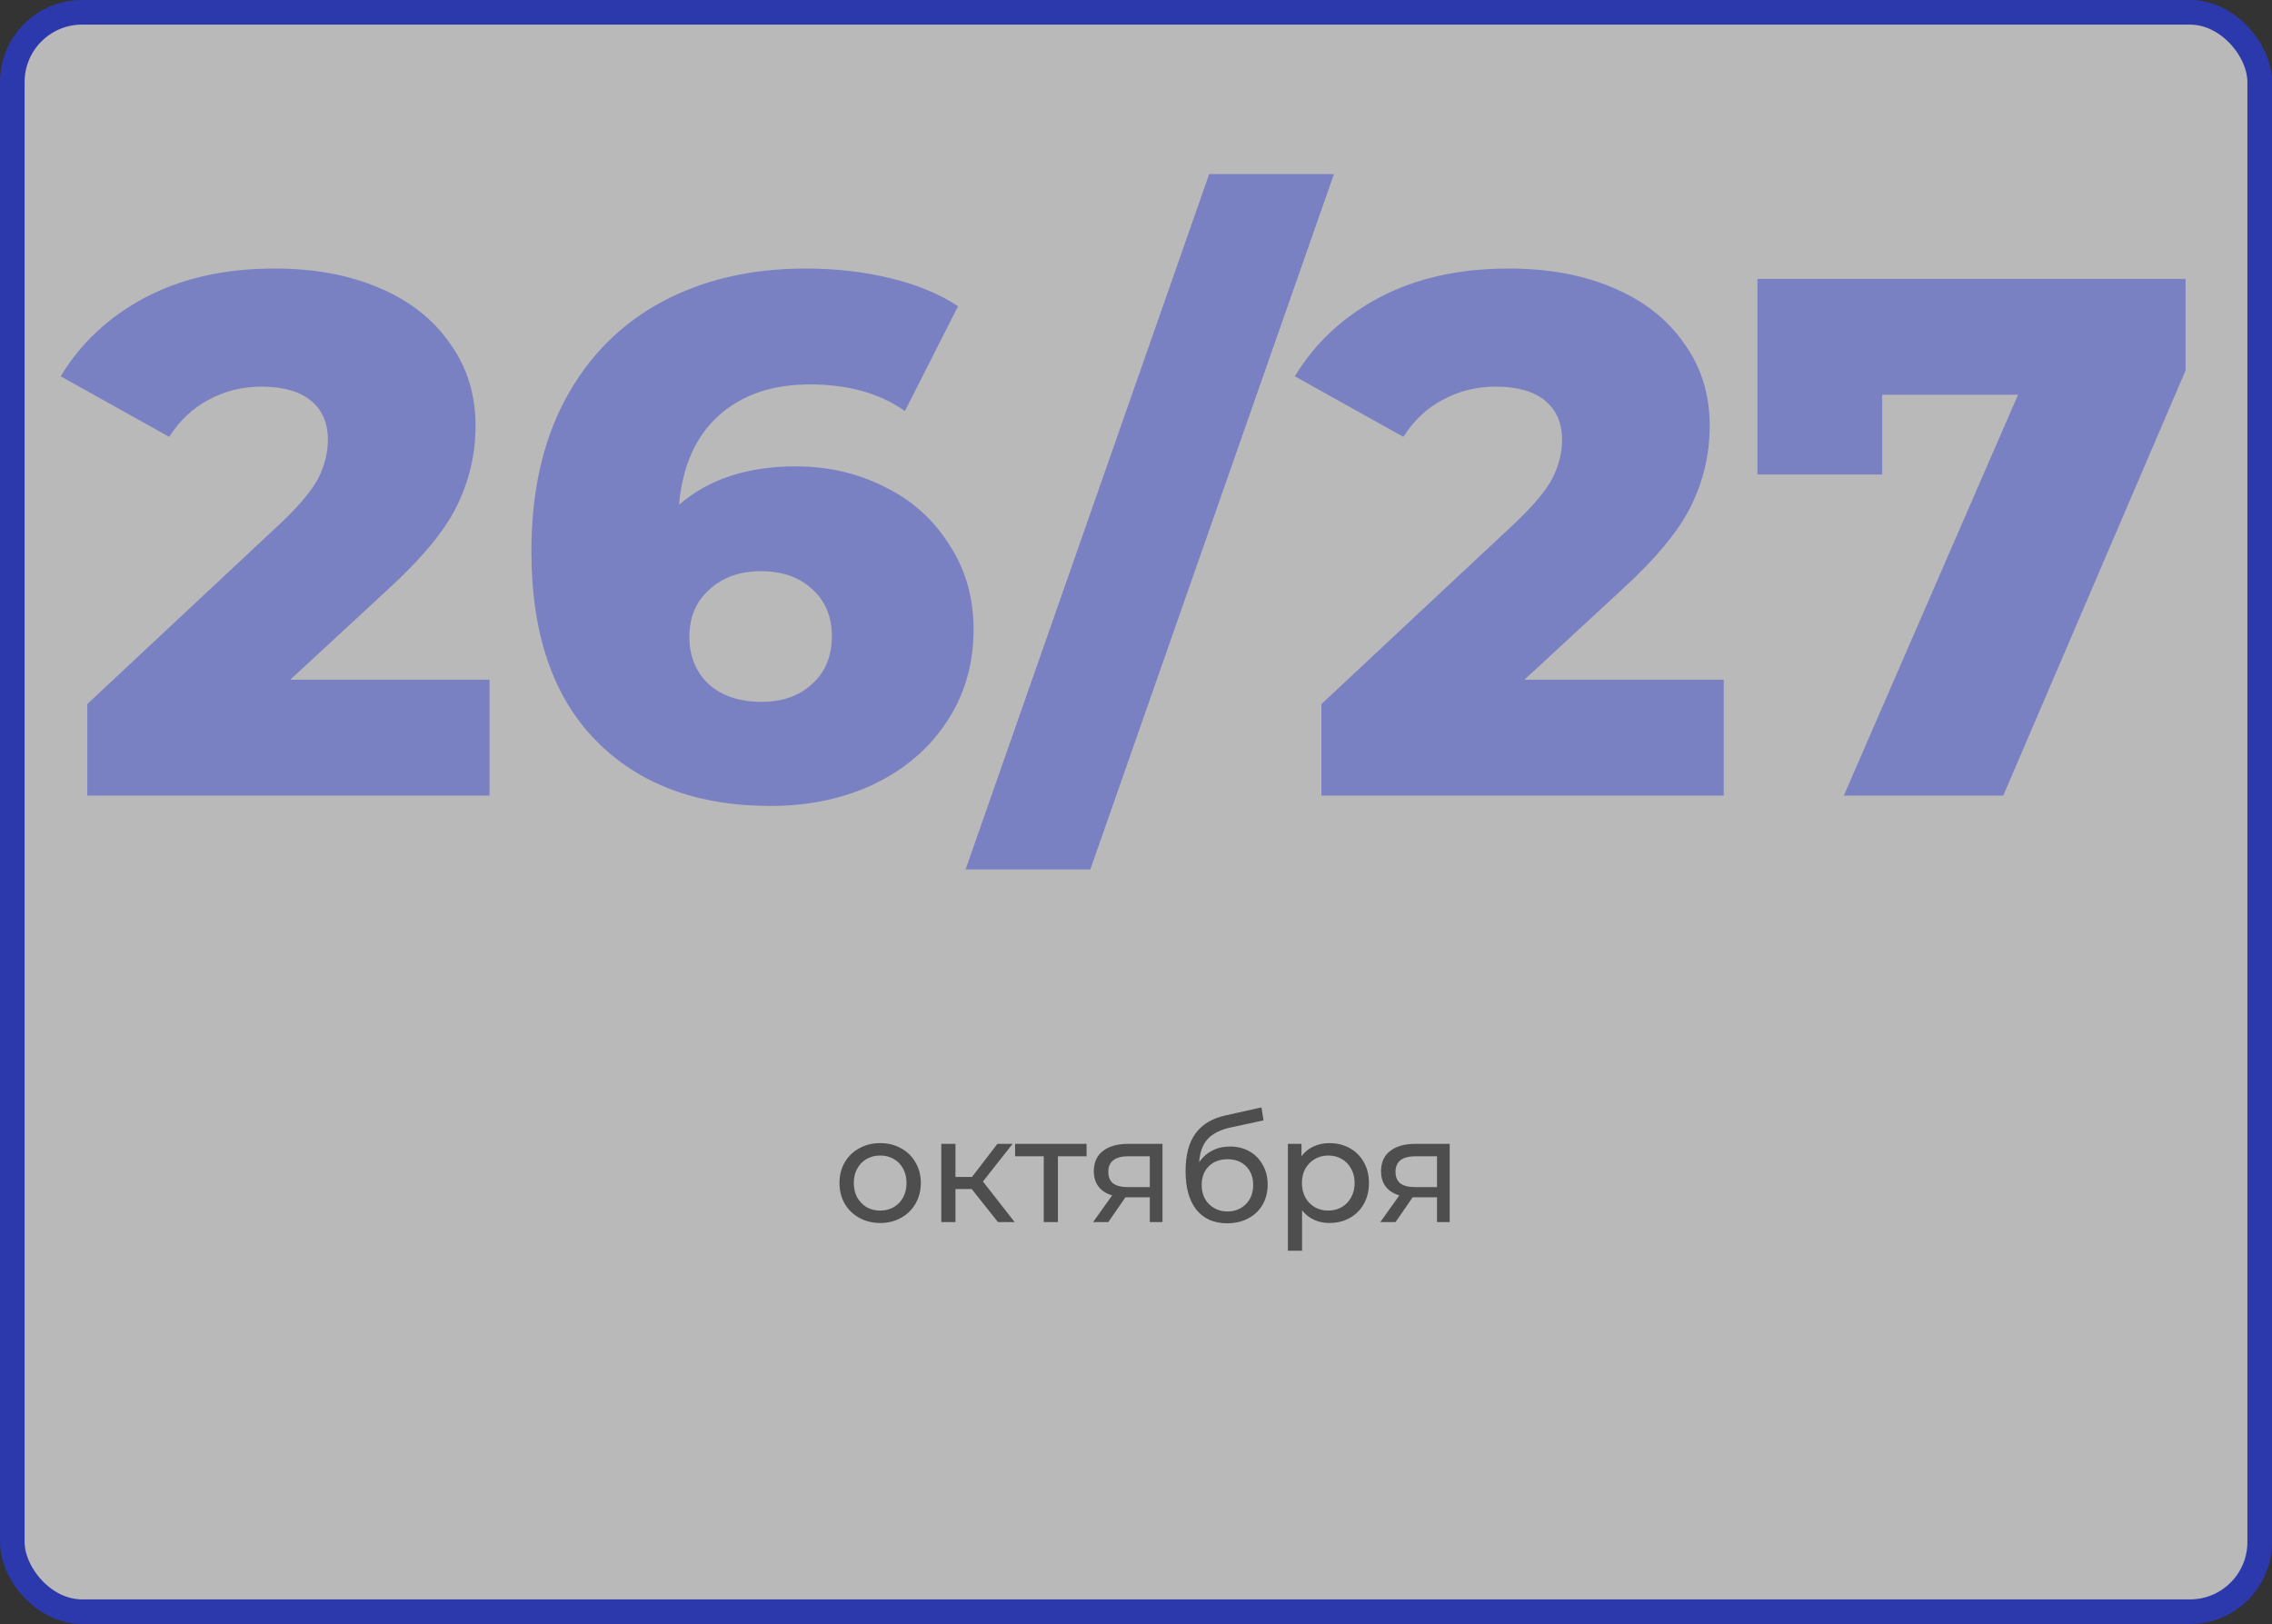
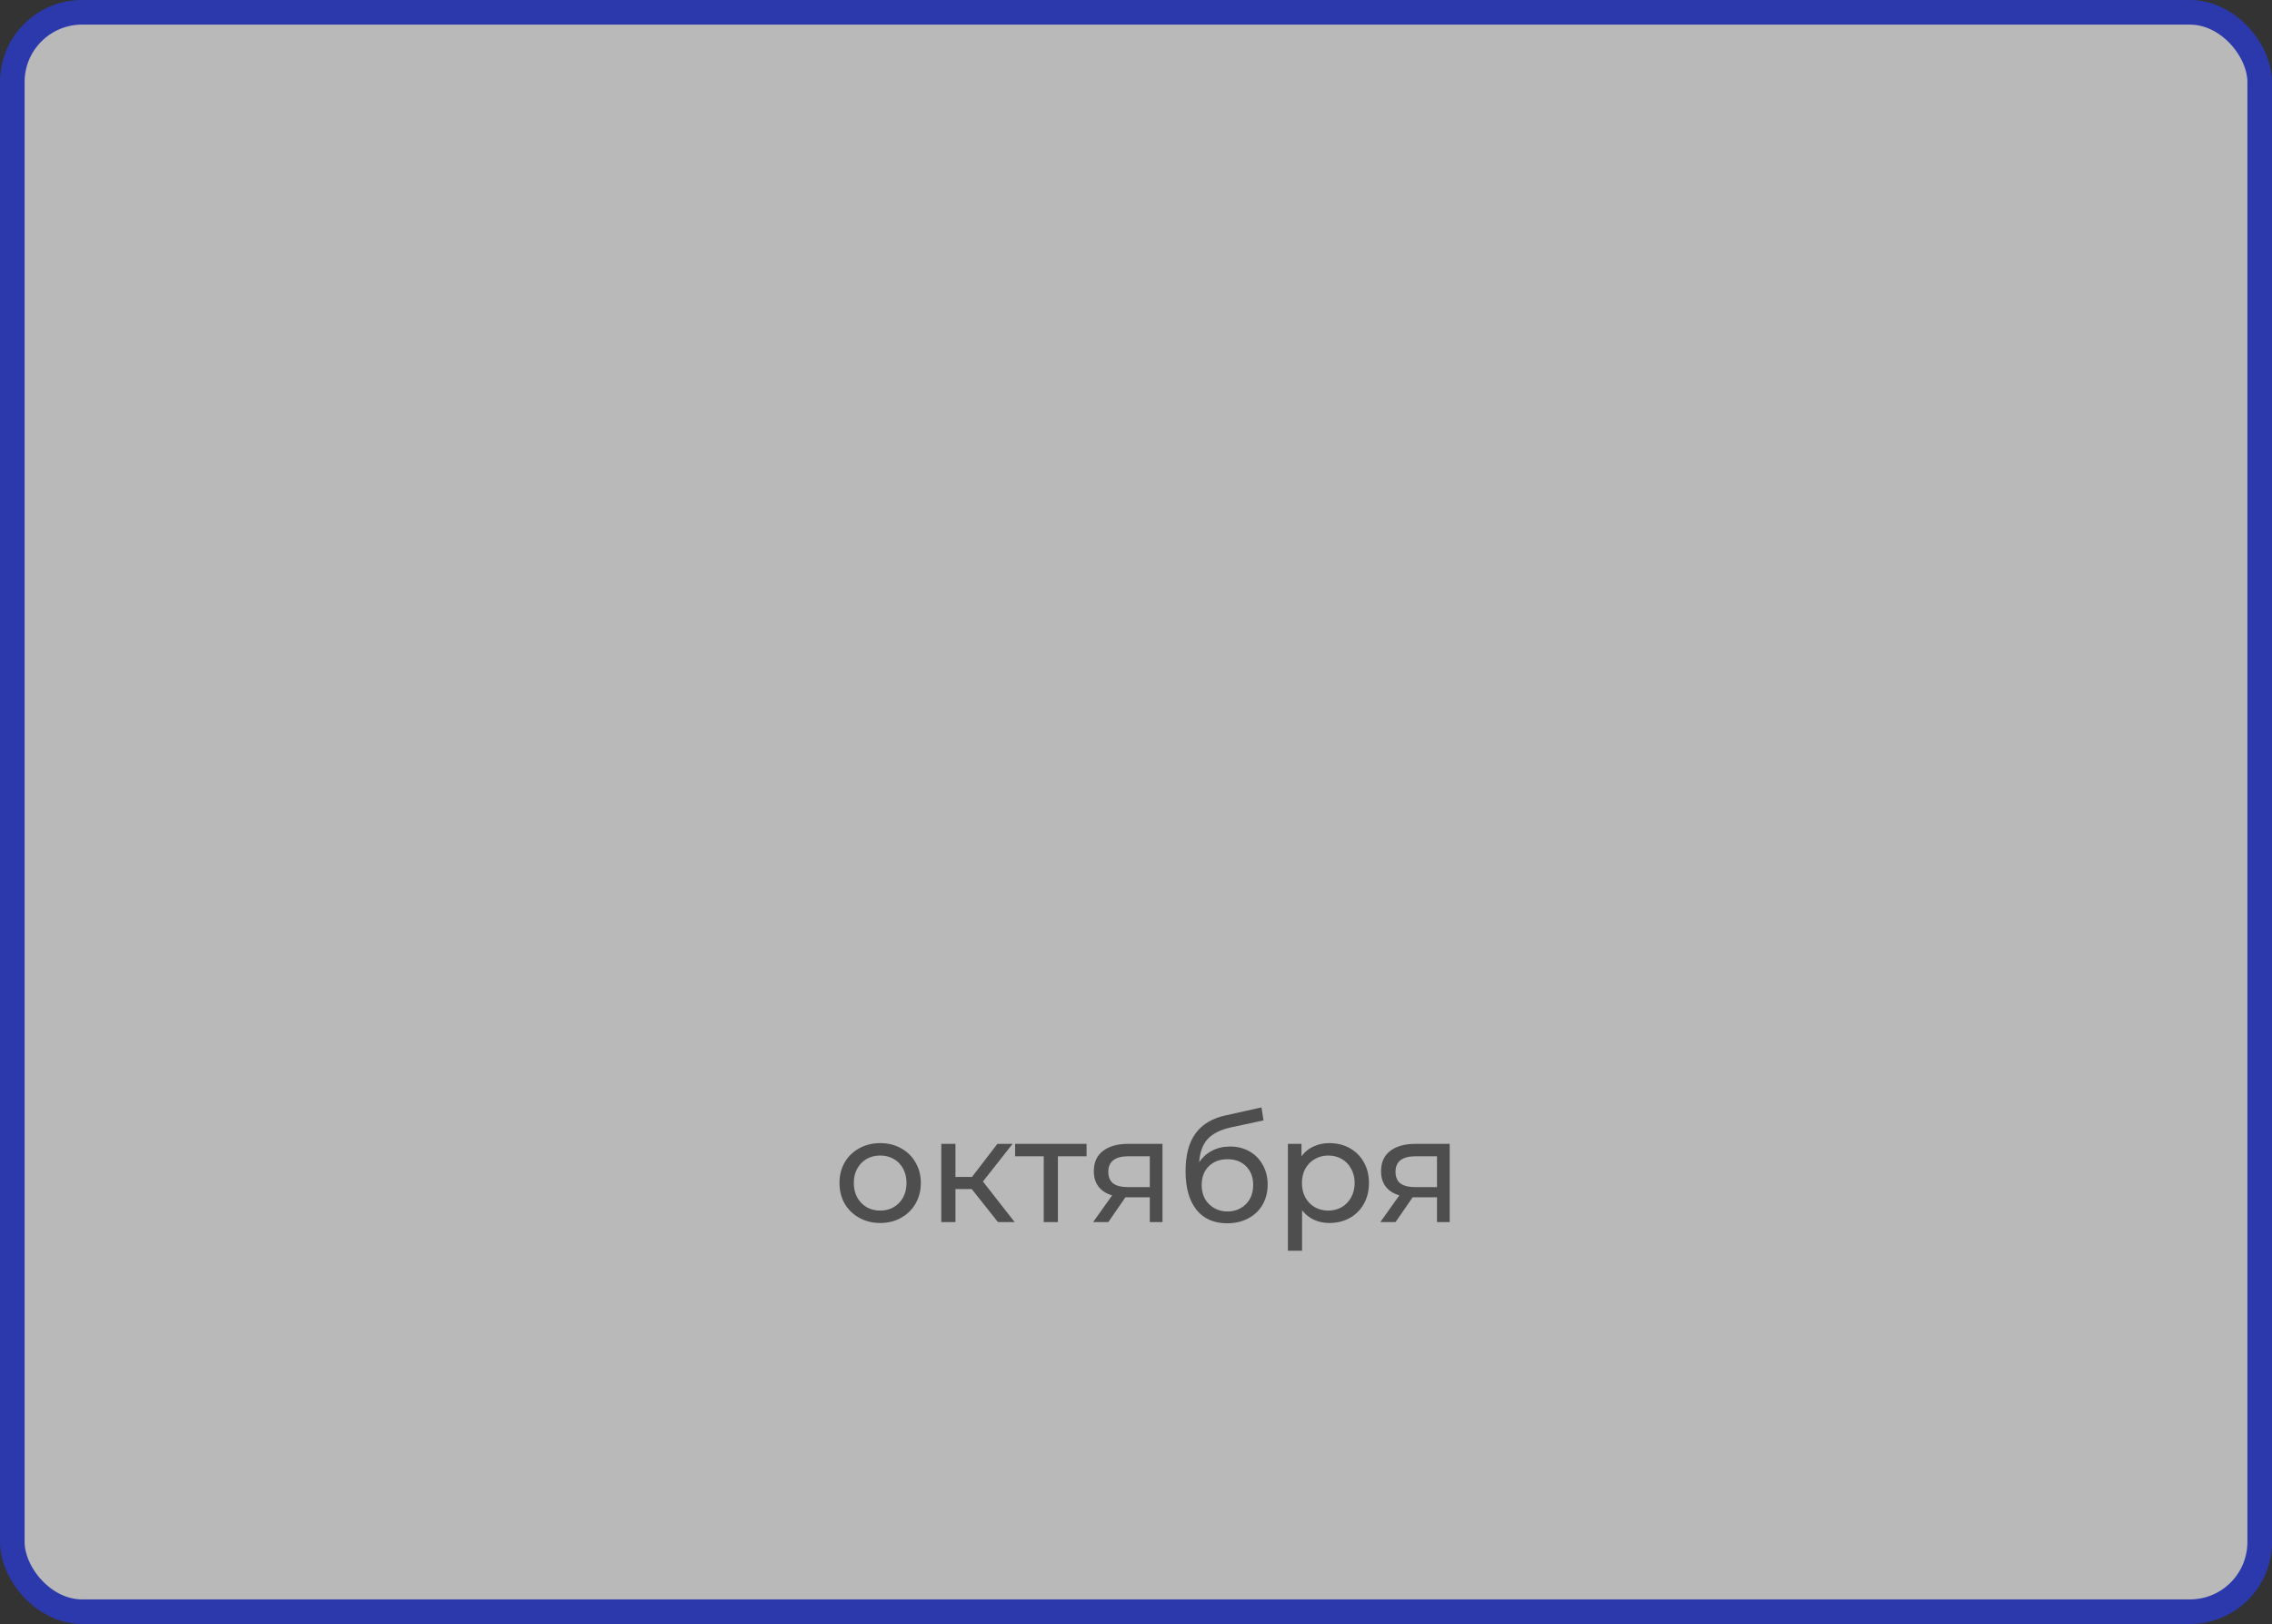
<svg xmlns="http://www.w3.org/2000/svg" width="277" height="198" viewBox="0 0 277 198" fill="none">
  <rect x="0" y="0" width="277" height="198" fill="#333333" stroke="none" />
  <rect x="1.5" y="1.5" width="274" height="195" rx="8.5" fill="white" fill-opacity="0.66" stroke="#2C39AC" stroke-width="3" />
  <path d="M107.317 149.108C106.369 149.108 105.517 148.898 104.761 148.478C104.005 148.058 103.411 147.482 102.979 146.75C102.559 146.006 102.349 145.166 102.349 144.23C102.349 143.294 102.559 142.46 102.979 141.728C103.411 140.984 104.005 140.408 104.761 140C105.517 139.58 106.369 139.37 107.317 139.37C108.265 139.37 109.111 139.58 109.855 140C110.611 140.408 111.199 140.984 111.619 141.728C112.051 142.46 112.267 143.294 112.267 144.23C112.267 145.166 112.051 146.006 111.619 146.75C111.199 147.482 110.611 148.058 109.855 148.478C109.111 148.898 108.265 149.108 107.317 149.108ZM107.317 147.596C107.929 147.596 108.475 147.458 108.955 147.182C109.447 146.894 109.831 146.498 110.107 145.994C110.383 145.478 110.521 144.89 110.521 144.23C110.521 143.57 110.383 142.988 110.107 142.484C109.831 141.968 109.447 141.572 108.955 141.296C108.475 141.02 107.929 140.882 107.317 140.882C106.705 140.882 106.153 141.02 105.661 141.296C105.181 141.572 104.797 141.968 104.509 142.484C104.233 142.988 104.095 143.57 104.095 144.23C104.095 144.89 104.233 145.478 104.509 145.994C104.797 146.498 105.181 146.894 105.661 147.182C106.153 147.458 106.705 147.596 107.317 147.596ZM118.47 144.968H116.49V149H114.762V139.46H116.49V143.492H118.506L121.602 139.46H123.456L119.838 144.05L123.708 149H121.674L118.47 144.968ZM132.472 140.972H128.979V149H127.252V140.972H123.76V139.46H132.472V140.972ZM141.73 139.46V149H140.182V145.976H137.41H137.212L135.124 149H133.27L135.592 145.742C134.872 145.526 134.32 145.172 133.936 144.68C133.552 144.176 133.36 143.552 133.36 142.808C133.36 141.716 133.732 140.888 134.476 140.324C135.22 139.748 136.246 139.46 137.554 139.46H141.73ZM135.124 142.862C135.124 143.498 135.322 143.972 135.718 144.284C136.126 144.584 136.732 144.734 137.536 144.734H140.182V140.972H137.608C135.952 140.972 135.124 141.602 135.124 142.862ZM149.962 139.784C150.85 139.784 151.642 139.982 152.338 140.378C153.034 140.774 153.574 141.326 153.958 142.034C154.354 142.73 154.552 143.528 154.552 144.428C154.552 145.352 154.342 146.174 153.922 146.894C153.514 147.602 152.932 148.154 152.176 148.55C151.432 148.946 150.58 149.144 149.62 149.144C148 149.144 146.746 148.592 145.858 147.488C144.982 146.372 144.544 144.806 144.544 142.79C144.544 140.834 144.946 139.304 145.75 138.2C146.554 137.084 147.784 136.346 149.44 135.986L153.796 135.014L154.048 136.598L150.034 137.462C148.786 137.738 147.856 138.206 147.244 138.866C146.632 139.526 146.284 140.474 146.2 141.71C146.608 141.098 147.136 140.624 147.784 140.288C148.432 139.952 149.158 139.784 149.962 139.784ZM149.656 147.704C150.268 147.704 150.808 147.566 151.276 147.29C151.756 147.014 152.128 146.636 152.392 146.156C152.656 145.664 152.788 145.106 152.788 144.482C152.788 143.534 152.5 142.772 151.924 142.196C151.348 141.62 150.592 141.332 149.656 141.332C148.72 141.332 147.958 141.62 147.37 142.196C146.794 142.772 146.506 143.534 146.506 144.482C146.506 145.106 146.638 145.664 146.902 146.156C147.178 146.636 147.556 147.014 148.036 147.29C148.516 147.566 149.056 147.704 149.656 147.704ZM162.078 139.37C163.002 139.37 163.83 139.574 164.562 139.982C165.294 140.39 165.864 140.96 166.272 141.692C166.692 142.424 166.902 143.27 166.902 144.23C166.902 145.19 166.692 146.042 166.272 146.786C165.864 147.518 165.294 148.088 164.562 148.496C163.83 148.904 163.002 149.108 162.078 149.108C161.394 149.108 160.764 148.976 160.188 148.712C159.624 148.448 159.144 148.064 158.748 147.56V152.492H157.02V139.46H158.676V140.972C159.06 140.444 159.546 140.048 160.134 139.784C160.722 139.508 161.37 139.37 162.078 139.37ZM161.934 147.596C162.546 147.596 163.092 147.458 163.572 147.182C164.064 146.894 164.448 146.498 164.724 145.994C165.012 145.478 165.156 144.89 165.156 144.23C165.156 143.57 165.012 142.988 164.724 142.484C164.448 141.968 164.064 141.572 163.572 141.296C163.092 141.02 162.546 140.882 161.934 140.882C161.334 140.882 160.788 141.026 160.296 141.314C159.816 141.59 159.432 141.98 159.144 142.484C158.868 142.988 158.73 143.57 158.73 144.23C158.73 144.89 158.868 145.478 159.144 145.994C159.42 146.498 159.804 146.894 160.296 147.182C160.788 147.458 161.334 147.596 161.934 147.596ZM176.746 139.46V149H175.198V145.976H172.426H172.228L170.14 149H168.286L170.608 145.742C169.888 145.526 169.336 145.172 168.952 144.68C168.568 144.176 168.376 143.552 168.376 142.808C168.376 141.716 168.748 140.888 169.492 140.324C170.236 139.748 171.262 139.46 172.57 139.46H176.746ZM170.14 142.862C170.14 143.498 170.338 143.972 170.734 144.284C171.142 144.584 171.748 144.734 172.552 144.734H175.198V140.972H172.624C170.968 140.972 170.14 141.602 170.14 142.862Z" fill="#4E4E4E" />
-   <path d="M59.688 82.87V97H10.639V85.84L34.218 63.79C36.498 61.63 38.029 59.8 38.809 58.3C39.589 56.74 39.978 55.18 39.978 53.62C39.978 51.58 39.288 49.99 37.908 48.85C36.529 47.71 34.519 47.14 31.878 47.14C29.538 47.14 27.378 47.68 25.398 48.76C23.479 49.78 21.889 51.28 20.628 53.26L7.398 45.88C9.858 41.8 13.309 38.59 17.748 36.25C22.189 33.91 27.439 32.74 33.498 32.74C38.298 32.74 42.529 33.52 46.188 35.08C49.908 36.64 52.788 38.89 54.828 41.83C56.928 44.71 57.978 48.07 57.978 51.91C57.978 55.33 57.228 58.57 55.728 61.63C54.288 64.63 51.468 68.05 47.269 71.89L35.389 82.87H59.688ZM97.007 56.86C100.968 56.86 104.598 57.7 107.898 59.38C111.198 61 113.808 63.34 115.728 66.4C117.708 69.4 118.698 72.85 118.698 76.75C118.698 81.01 117.588 84.79 115.368 88.09C113.208 91.33 110.238 93.85 106.458 95.65C102.738 97.39 98.567 98.26 93.948 98.26C84.948 98.26 77.838 95.59 72.618 90.25C67.397 84.91 64.787 77.23 64.787 67.21C64.787 60.01 66.168 53.83 68.927 48.67C71.748 43.45 75.677 39.49 80.718 36.79C85.757 34.09 91.608 32.74 98.267 32.74C101.868 32.74 105.288 33.13 108.528 33.91C111.768 34.69 114.528 35.83 116.808 37.33L110.328 50.11C107.268 47.95 103.398 46.87 98.718 46.87C94.157 46.87 90.468 48.13 87.647 50.65C84.828 53.17 83.207 56.8 82.787 61.54C86.388 58.42 91.127 56.86 97.007 56.86ZM92.868 85.57C95.388 85.57 97.427 84.85 98.987 83.41C100.608 81.97 101.418 80.02 101.418 77.56C101.418 75.16 100.608 73.24 98.987 71.8C97.427 70.36 95.358 69.64 92.778 69.64C90.198 69.64 88.097 70.39 86.478 71.89C84.858 73.33 84.047 75.25 84.047 77.65C84.047 79.99 84.828 81.91 86.388 83.41C88.007 84.85 90.168 85.57 92.868 85.57ZM147.424 21.22H162.634L132.934 106H117.724L147.424 21.22ZM210.157 82.87V97H161.107V85.84L184.687 63.79C186.967 61.63 188.497 59.8 189.277 58.3C190.057 56.74 190.447 55.18 190.447 53.62C190.447 51.58 189.757 49.99 188.377 48.85C186.997 47.71 184.987 47.14 182.347 47.14C180.007 47.14 177.847 47.68 175.867 48.76C173.947 49.78 172.357 51.28 171.097 53.26L157.867 45.88C160.327 41.8 163.777 38.59 168.217 36.25C172.657 33.91 177.907 32.74 183.967 32.74C188.767 32.74 192.997 33.52 196.657 35.08C200.377 36.64 203.257 38.89 205.297 41.83C207.397 44.71 208.447 48.07 208.447 51.91C208.447 55.33 207.697 58.57 206.197 61.63C204.757 64.63 201.937 68.05 197.737 71.89L185.857 82.87H210.157ZM266.466 34V45.16L244.236 97H224.796L246.036 48.13H229.476V57.85H214.266V34H266.466Z" fill="#7A81C2" />
</svg>